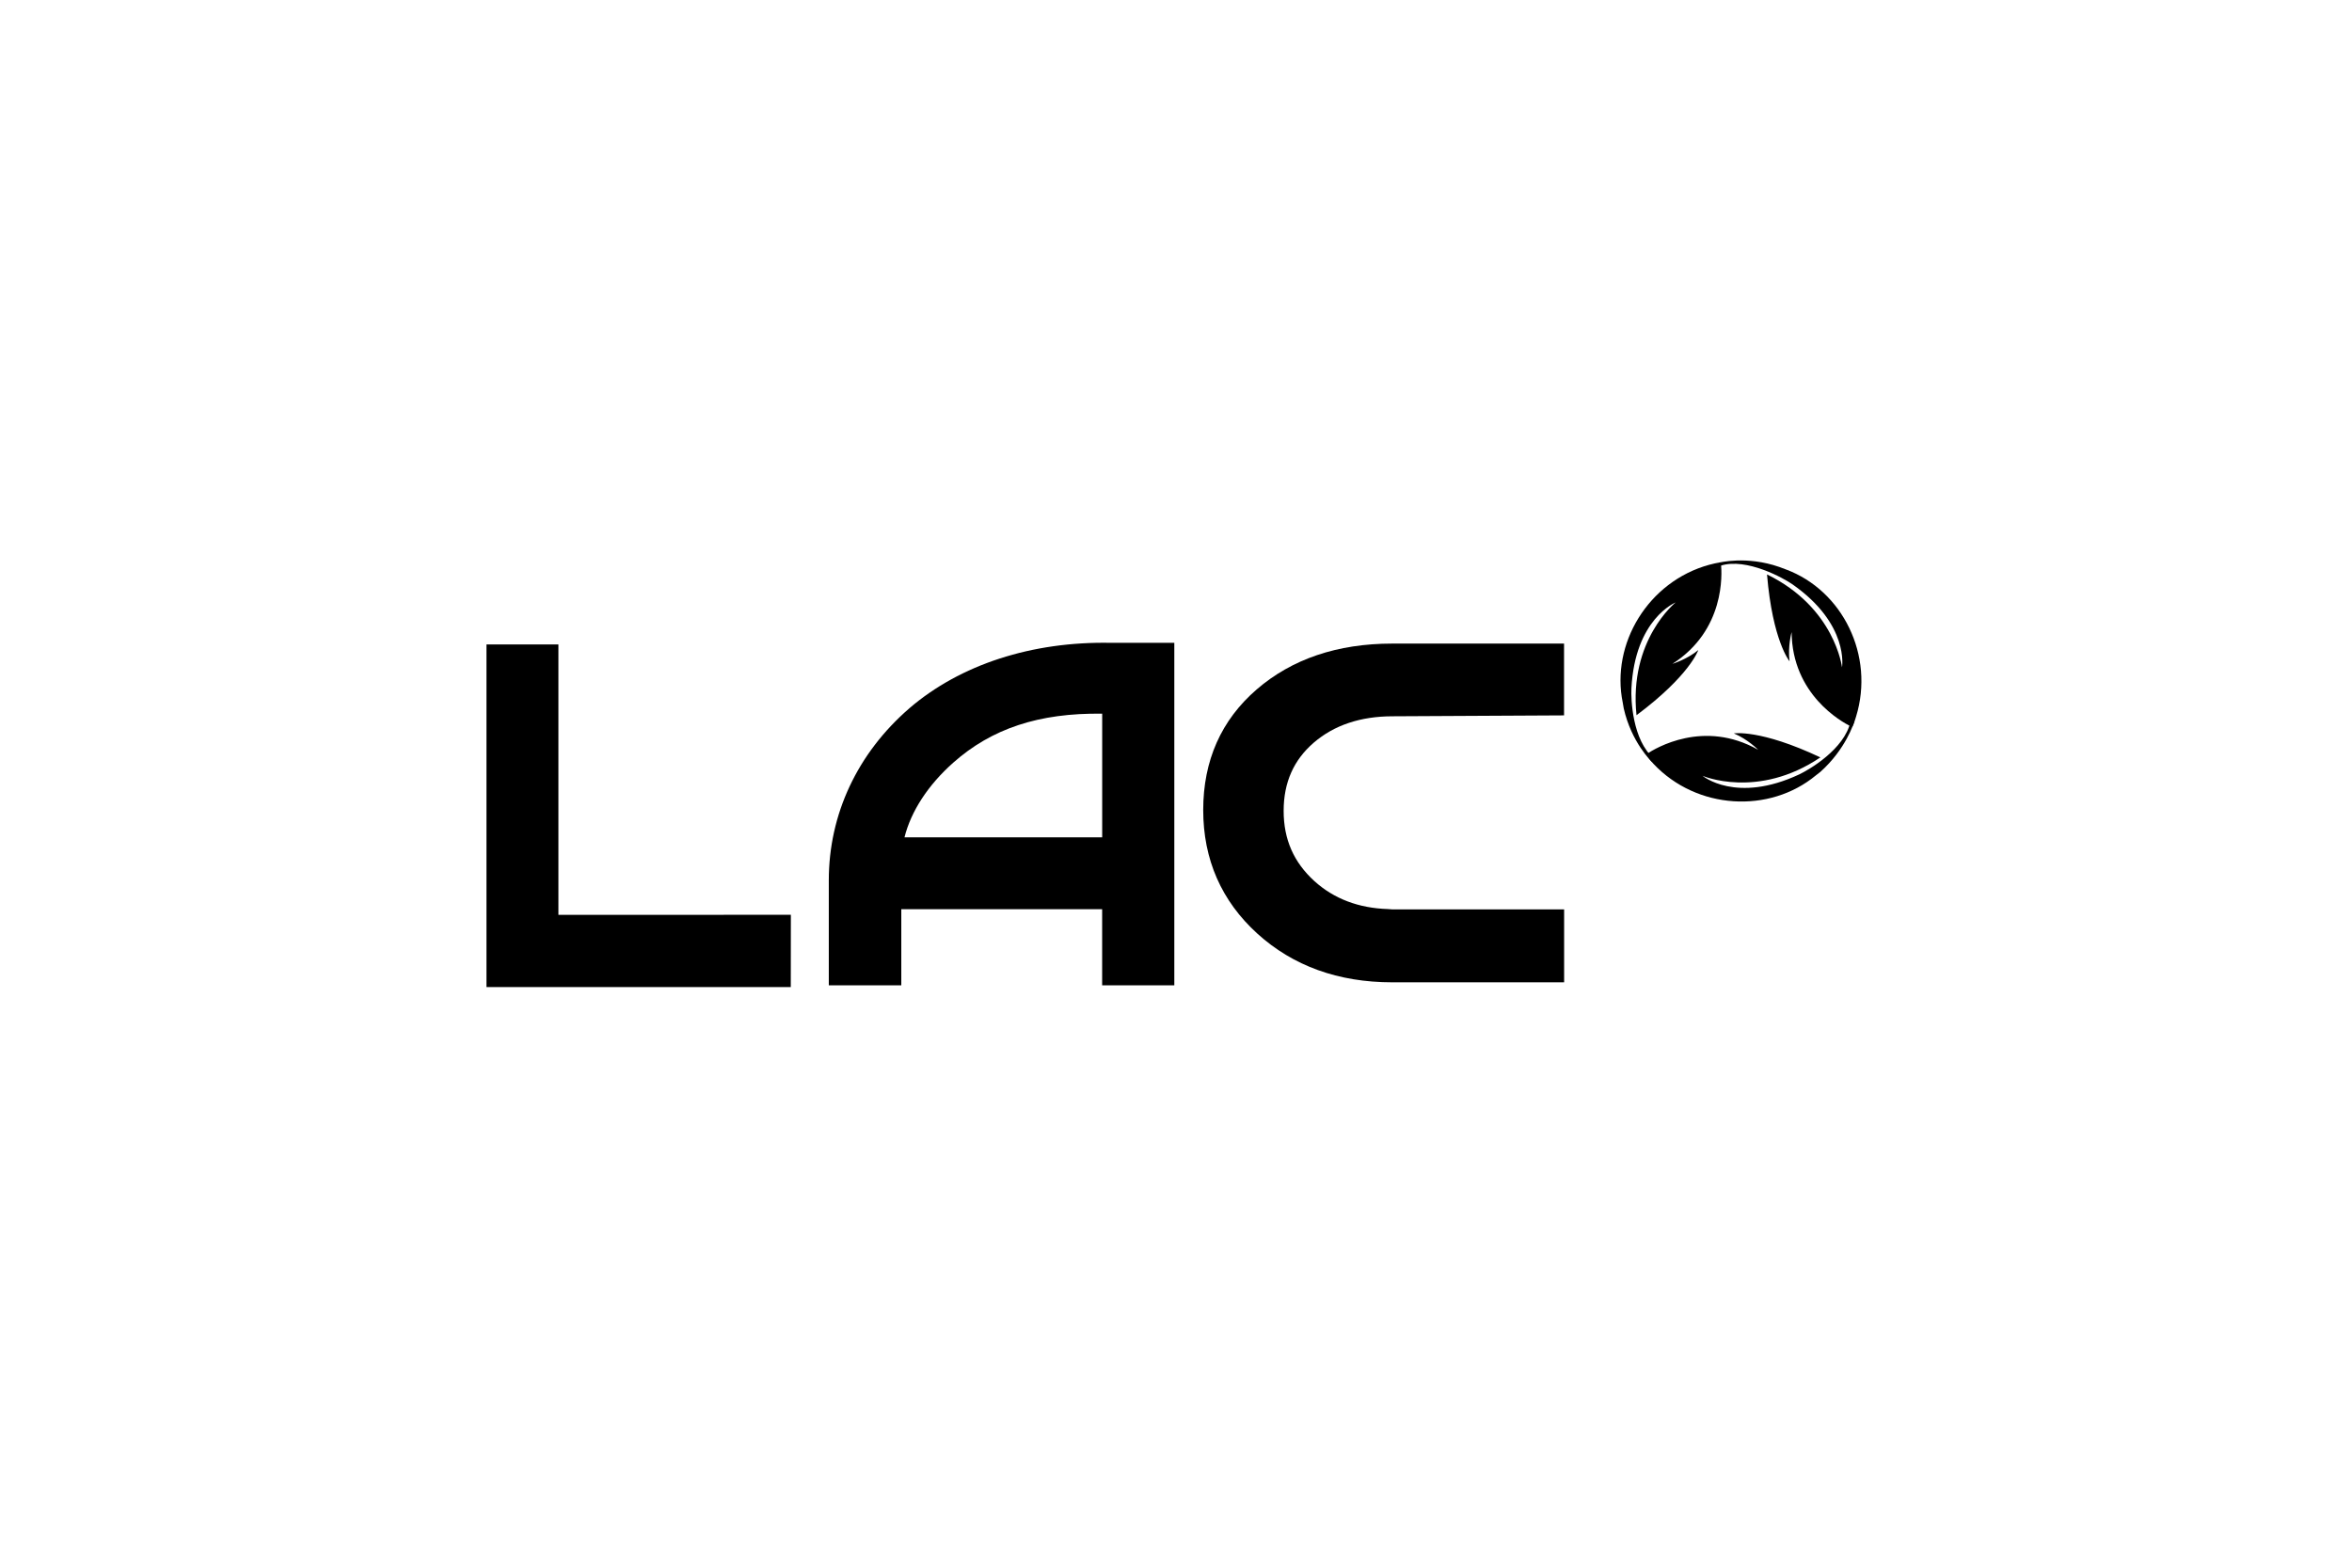
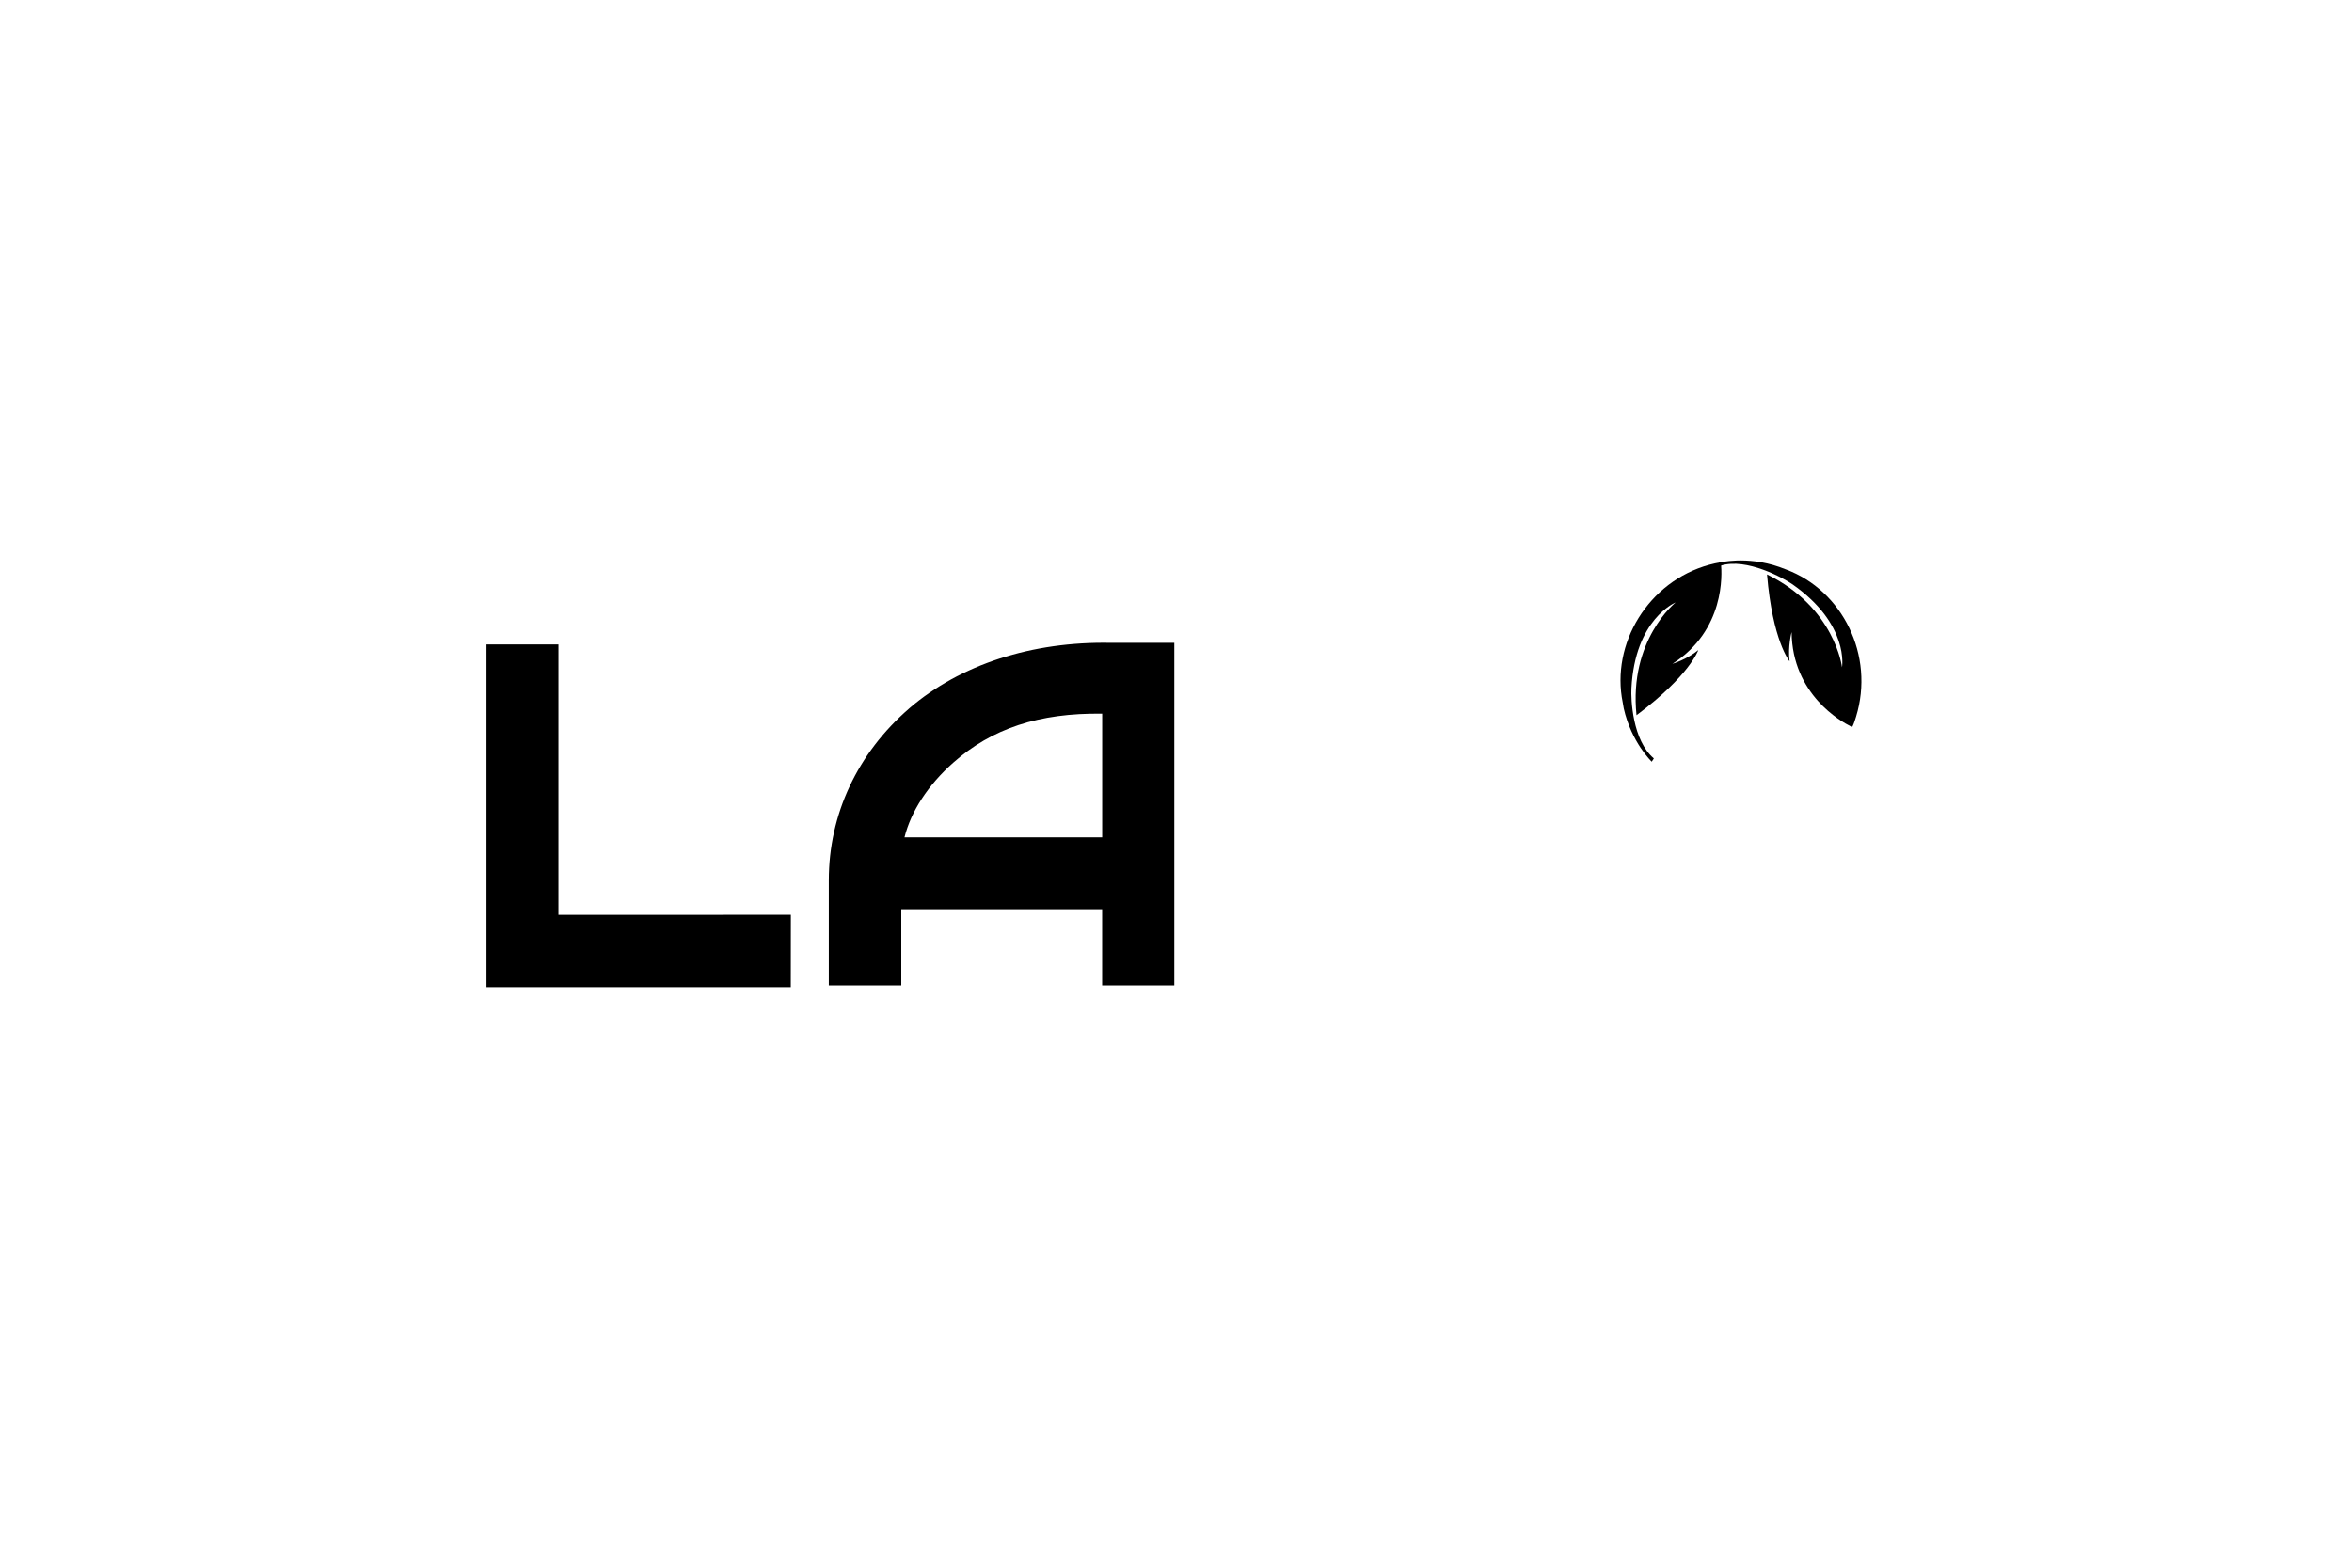
<svg xmlns="http://www.w3.org/2000/svg" id="Layer_1" version="1.1" viewBox="0 0 600 400">
  <g>
-     <path d="M419.97,192.54l.2-.21c2.14-1.42,14.44-8.87,28.34-1.02,0,0-2.67-2.71-6.2-4.18,0,0,6.71-1.14,22.07,6.12-15.97,10.78-30.06,4.7-30.06,4.7,0,0,8.54,7.19,24.67-.36,2.44-1.15,11.56-6.42,13.06-13.44l.9.18s-2.01,6.75-8.56,12.61c-.36.28-.84.63-1.17.91-11.83,9.79-30.37,8.77-41.41-2.95-.68-.73-1.3-1.56-1.84-2.36Z" />
    <path d="M438.95,143.51l.08.37c.26,2.55,1.06,16.91-12.39,25.5,0,0,3.65-1.09,6.6-3.51,0,0-2.15,6.46-15.76,16.62-2.01-19.18,9.97-28.77,9.97-28.77,0,0-10.38,4.17-11.27,21.95-.15,2.69.24,13.22,5.72,17.85l-.54.83s-5.17-4.89-7.14-13.6c-.07-.46-.17-1.03-.25-1.45-3.09-15.04,6.51-30.93,22.04-35.19.96-.26,1.98-.5,2.95-.61Z" />
    <path d="M472.55,185.42l-.46-.11c-2.28-1.13-14.89-8.07-15.05-24.03,0,0-1.01,3.68-.52,7.46,0,0-4.34-5.24-5.75-22.17,17.33,8.45,19.13,23.7,19.13,23.7,0,0,1.94-10.99-12.66-21.19-2.21-1.54-11.69-6.83-18.28-4.75l-.54-.75s7.08-1.86,15.51,1.09c.43.18,1.27.47,1.68.63,14.4,5.35,22.68,21.93,17.87,37.57-.29.95-.51,1.68-.93,2.55Z" />
  </g>
  <g>
    <polygon points="142.45 164.43 124.1 164.43 124.1 251.85 201.73 251.85 201.75 233.41 142.45 233.43 142.45 164.43" />
    <path d="M231.96,180.74c-13.24,11.47-20.53,27.04-20.53,43.86v26.81h18.49v-19.42h51.24v19.42h18.41v-87.39h-16.17c-20.18-.39-38.43,5.54-51.45,16.72ZM281.17,182.1v31.54h-50.43c1.66-6.64,6-13.32,12.41-19.02,9.82-8.73,21.92-12.75,38.01-12.52Z" />
-     <path d="M399.01,232.03h-43.85c-.29,0-.57-.02-.83-.06l-.22-.02c-7.49-.22-13.82-2.62-18.8-7.13-5.28-4.8-7.85-10.66-7.85-17.93s2.58-12.99,7.67-17.39c5.18-4.47,11.95-6.74,20.14-6.74l43.72-.23v-18.32s-43.84,0-43.84,0c-13.95,0-25.58,3.93-34.56,11.69-9.06,7.82-13.65,18.18-13.65,30.78s4.65,23.22,13.83,31.55c9.09,8.24,20.66,12.41,34.38,12.41h43.86v-18.61Z" />
  </g>
</svg>